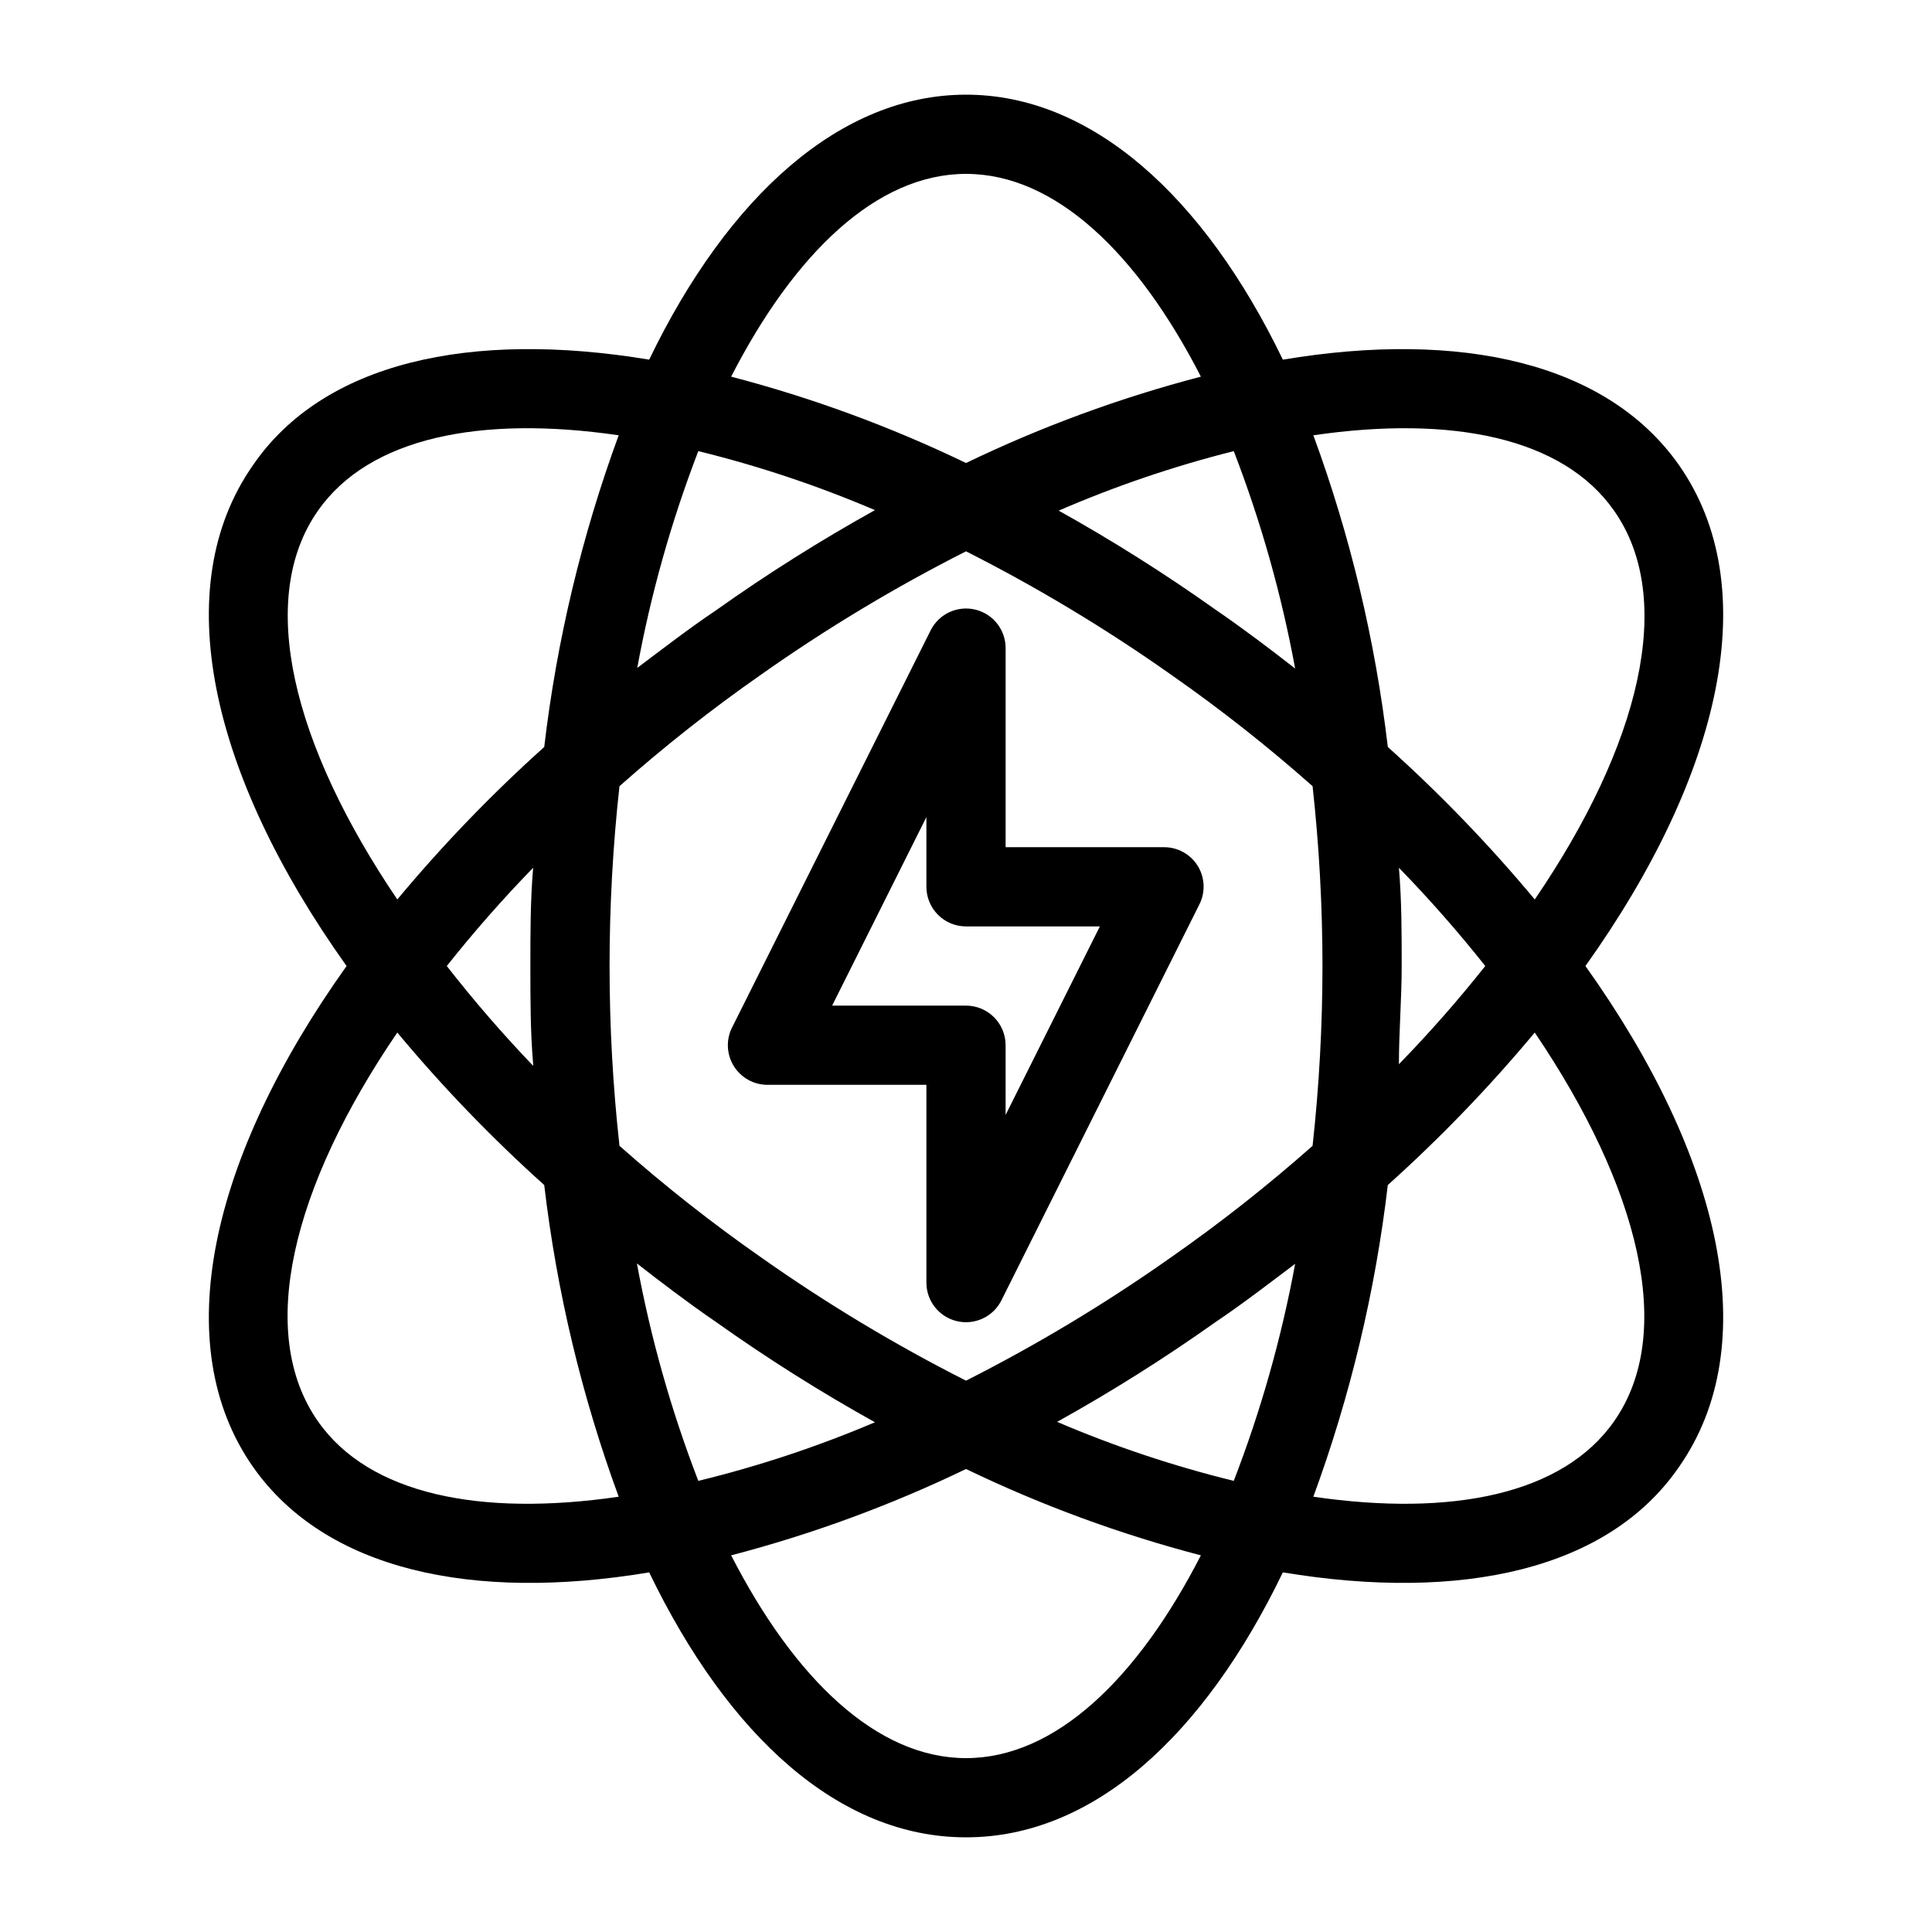
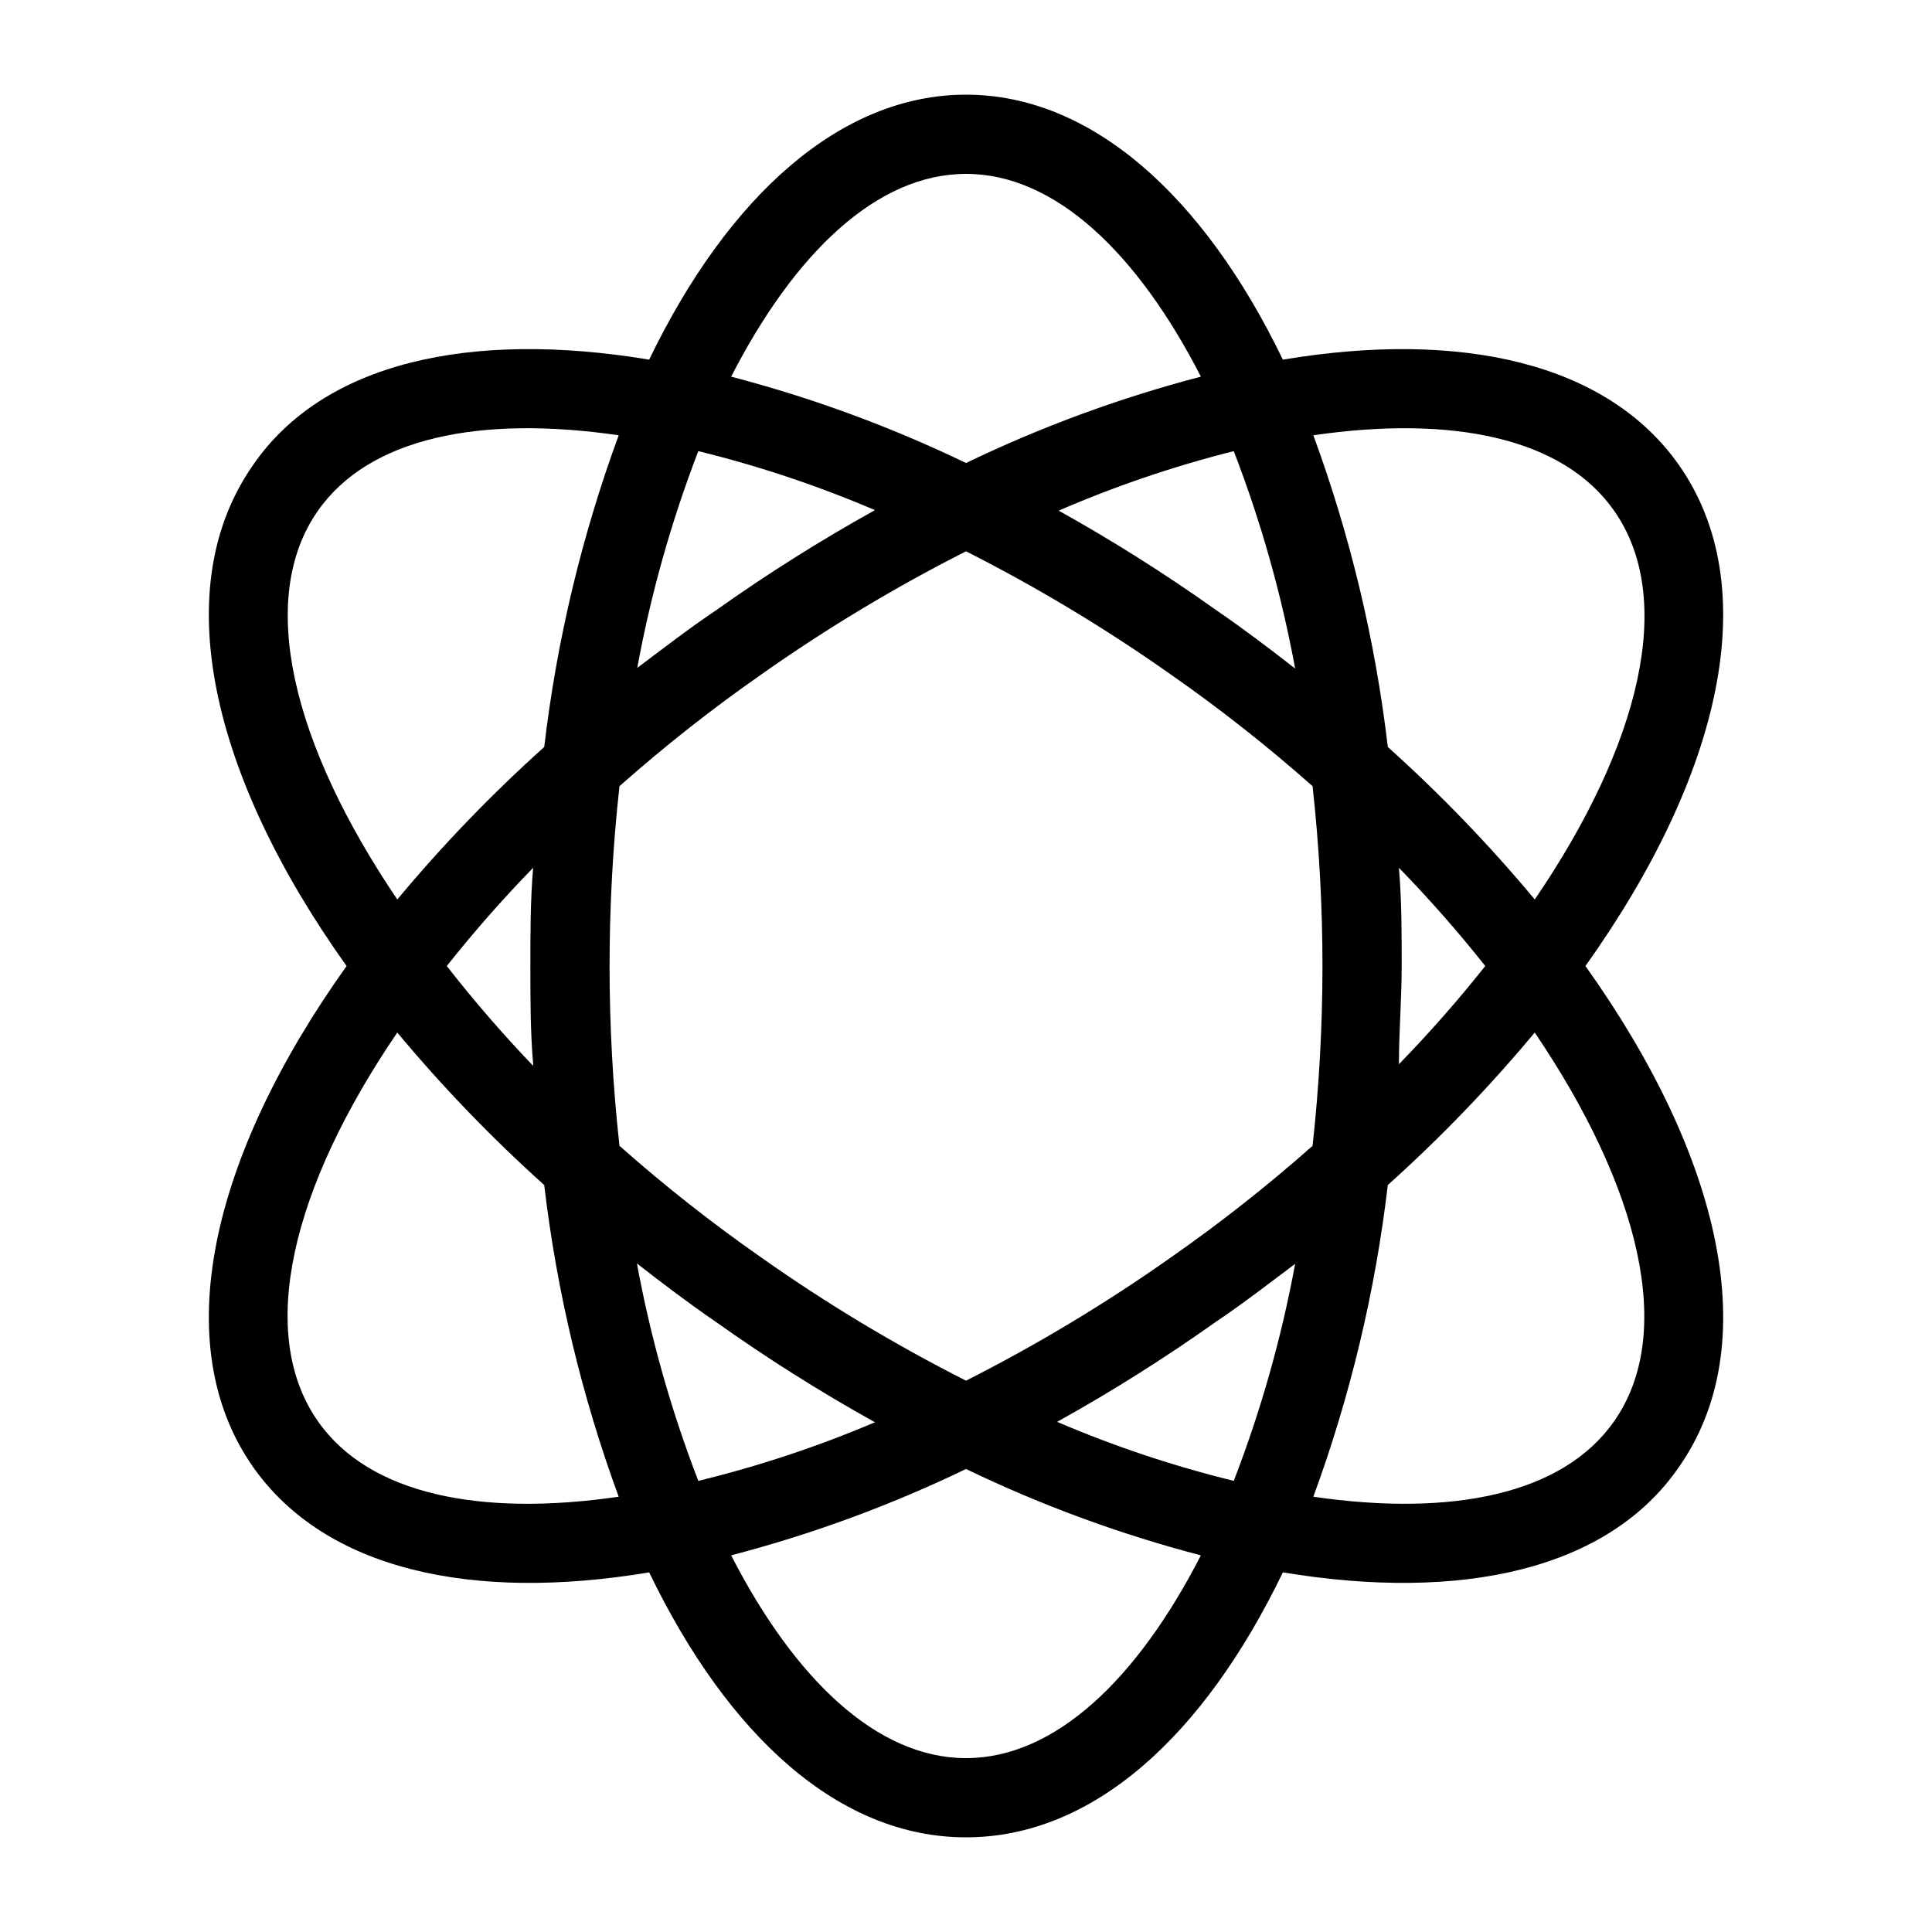
<svg xmlns="http://www.w3.org/2000/svg" fill="#000000" width="800px" height="800px" version="1.1" viewBox="144 144 512 512">
  <g>
-     <path d="m461.4 373.45c-1.922-3.078-5.293-4.941-8.918-4.934h-41.984v-52.48c0.133-4.973-3.242-9.355-8.082-10.496-4.711-1.105-9.562 1.148-11.758 5.457l-52.48 104.96c-1.789 3.273-1.711 7.25 0.215 10.449 1.922 3.195 5.398 5.133 9.129 5.086h41.984v52.48-0.004c0.027 4.84 3.359 9.031 8.062 10.148 4.707 1.121 9.566-1.117 11.773-5.422l52.48-104.96c1.668-3.266 1.508-7.168-0.422-10.285zm-50.902 66.02v-18.473c0-2.785-1.105-5.453-3.074-7.422s-4.641-3.074-7.422-3.074h-35.477l24.98-49.961v18.473c0 2.781 1.105 5.453 3.074 7.422s4.637 3.074 7.422 3.074h35.477z" />
    <path d="m564.16 400c36.211-50.801 47.441-100.45 24.77-132.77-19.102-27.184-57.938-35.793-104.96-27.918-20.988-43.457-50.801-70.223-83.965-70.223-33.168 0-62.977 26.766-83.969 70.219-47.441-7.871-86.277 0.734-104.96 27.918-22.672 32.328-11.441 81.977 24.77 132.78-36.211 50.801-47.441 100.45-24.77 132.77 19.102 27.184 57.938 35.793 104.96 27.918 20.992 43.453 50.383 70.219 83.969 70.219s62.977-26.766 83.969-70.219c47.441 7.871 86.277-0.734 104.96-27.918 22.668-32.328 11.438-81.973-24.773-132.77zm7.559-120.7c16.48 23.406 6.926 62.137-20.992 103.07v-0.004c-11.988-14.391-25.004-27.895-38.941-40.406-3.32-28.215-9.941-55.938-19.734-82.605 36.738-5.352 66.125 0.629 79.668 19.941zm-117.45 197.95c-17.27 12.184-35.406 23.094-54.262 32.641-18.859-9.547-36.996-20.457-54.266-32.641-13.086-9.133-25.633-19.016-37.574-29.598-3.5-31.672-3.5-63.633 0-95.305 11.941-10.586 24.488-20.469 37.574-29.602 17.27-12.184 35.406-23.094 54.266-32.641 18.855 9.547 36.992 20.457 54.262 32.641 13.086 9.133 25.633 19.016 37.578 29.602 1.738 15.824 2.613 31.73 2.621 47.652-0.008 15.918-0.883 31.824-2.621 47.652-11.945 10.582-24.492 20.465-37.578 29.598zm32.957 1.68c-3.629 19.633-9.074 38.891-16.266 57.516-16.004-3.926-31.66-9.156-46.812-15.637 14.469-8.039 28.484-16.871 41.984-26.449 7.348-4.934 14.379-10.395 21.094-15.43zm-111.36 41.984h0.004c-15.156 6.441-30.812 11.637-46.812 15.531-7.199-18.66-12.648-37.949-16.27-57.621 6.719 5.246 13.645 10.496 20.992 15.535 13.531 9.617 27.582 18.484 42.09 26.555zm-90.582-94.465h0.004c-8.074-8.422-15.711-17.25-22.883-26.449 7.184-9.059 14.82-17.746 22.883-26.031-0.734 8.605-0.734 17.215-0.734 26.031s0 17.422 0.734 26.027zm27.5-104.96h0.004c3.602-19.777 9.051-39.176 16.27-57.938 16.004 3.93 31.66 9.16 46.812 15.637-14.473 8.043-28.488 16.871-41.984 26.453-7.348 4.934-14.383 10.391-21.098 15.426zm111.36-41.984h0.004c15.141-6.586 30.797-11.922 46.812-15.953 7.199 18.66 12.645 37.953 16.266 57.621-6.719-5.246-13.645-10.496-20.992-15.535v0.004c-13.527-9.621-27.578-18.484-42.086-26.555zm90.582 94.465c8.062 8.285 15.703 16.973 22.883 26.031-7.18 9.059-14.82 17.746-22.883 26.027 0-8.605 0.734-17.215 0.734-26.031 0-8.812 0-17.422-0.734-26.027zm-114.72-183.89c23.617 0 45.449 20.992 62.242 53.738h-0.004c-21.438 5.598-42.281 13.262-62.238 22.883-19.961-9.621-40.805-17.285-62.242-22.883 16.793-32.746 38.625-53.738 62.242-53.738zm-171.71 89.215c13.539-19.312 42.93-25.297 79.664-19.941-9.793 26.668-16.414 54.391-19.734 82.605-13.938 12.512-26.953 26.016-38.938 40.406-27.711-40.934-37.473-79.664-20.992-103.07zm0 241.41c-16.48-23.406-6.926-62.137 20.992-103.07 11.984 14.391 25 27.898 38.938 40.41 3.32 28.211 9.941 55.938 19.734 82.602-36.738 5.356-66.125-0.629-79.664-19.941zm171.71 89.215c-23.617 0-45.449-20.992-62.242-53.738 21.438-5.598 42.281-13.258 62.242-22.883 19.957 9.625 40.801 17.285 62.238 22.883-16.793 32.746-38.625 53.738-62.238 53.738zm171.71-89.215c-13.539 19.312-42.93 25.297-79.664 19.941h-0.004c9.793-26.664 16.414-54.391 19.734-82.602 13.938-12.512 26.953-26.02 38.941-40.41 27.707 40.934 37.469 79.664 20.992 103.07z" />
  </g>
</svg>